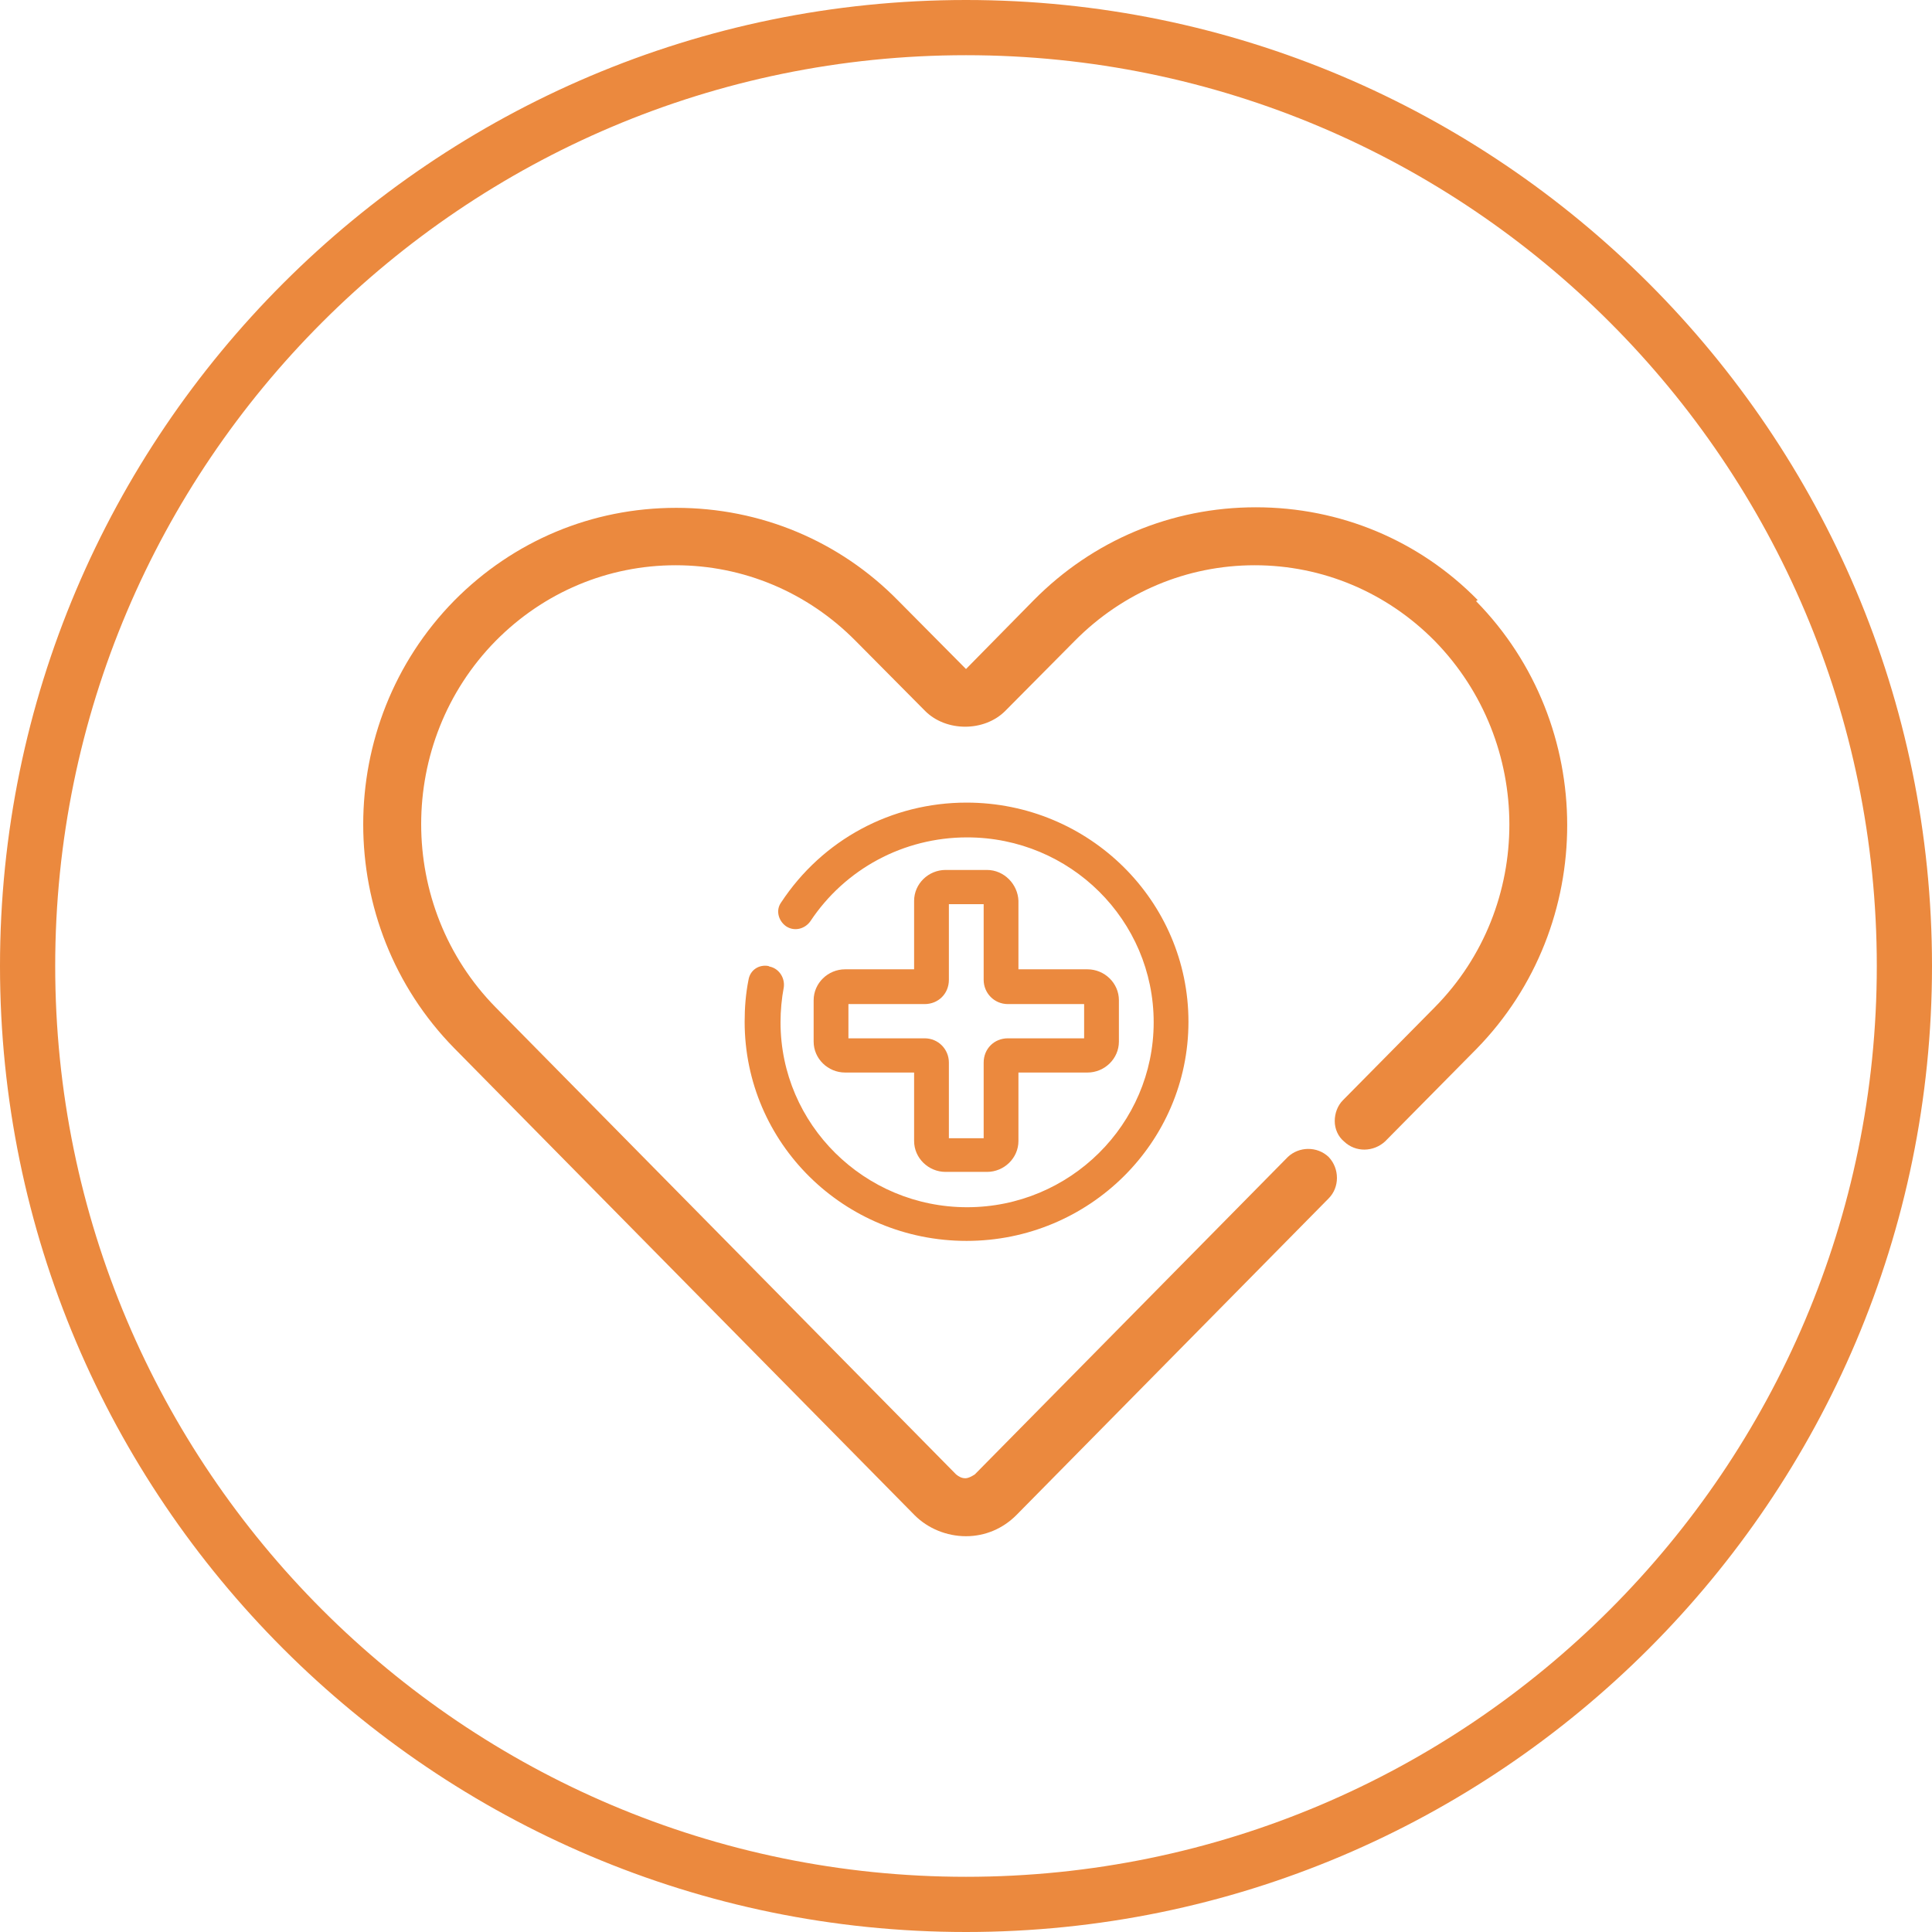
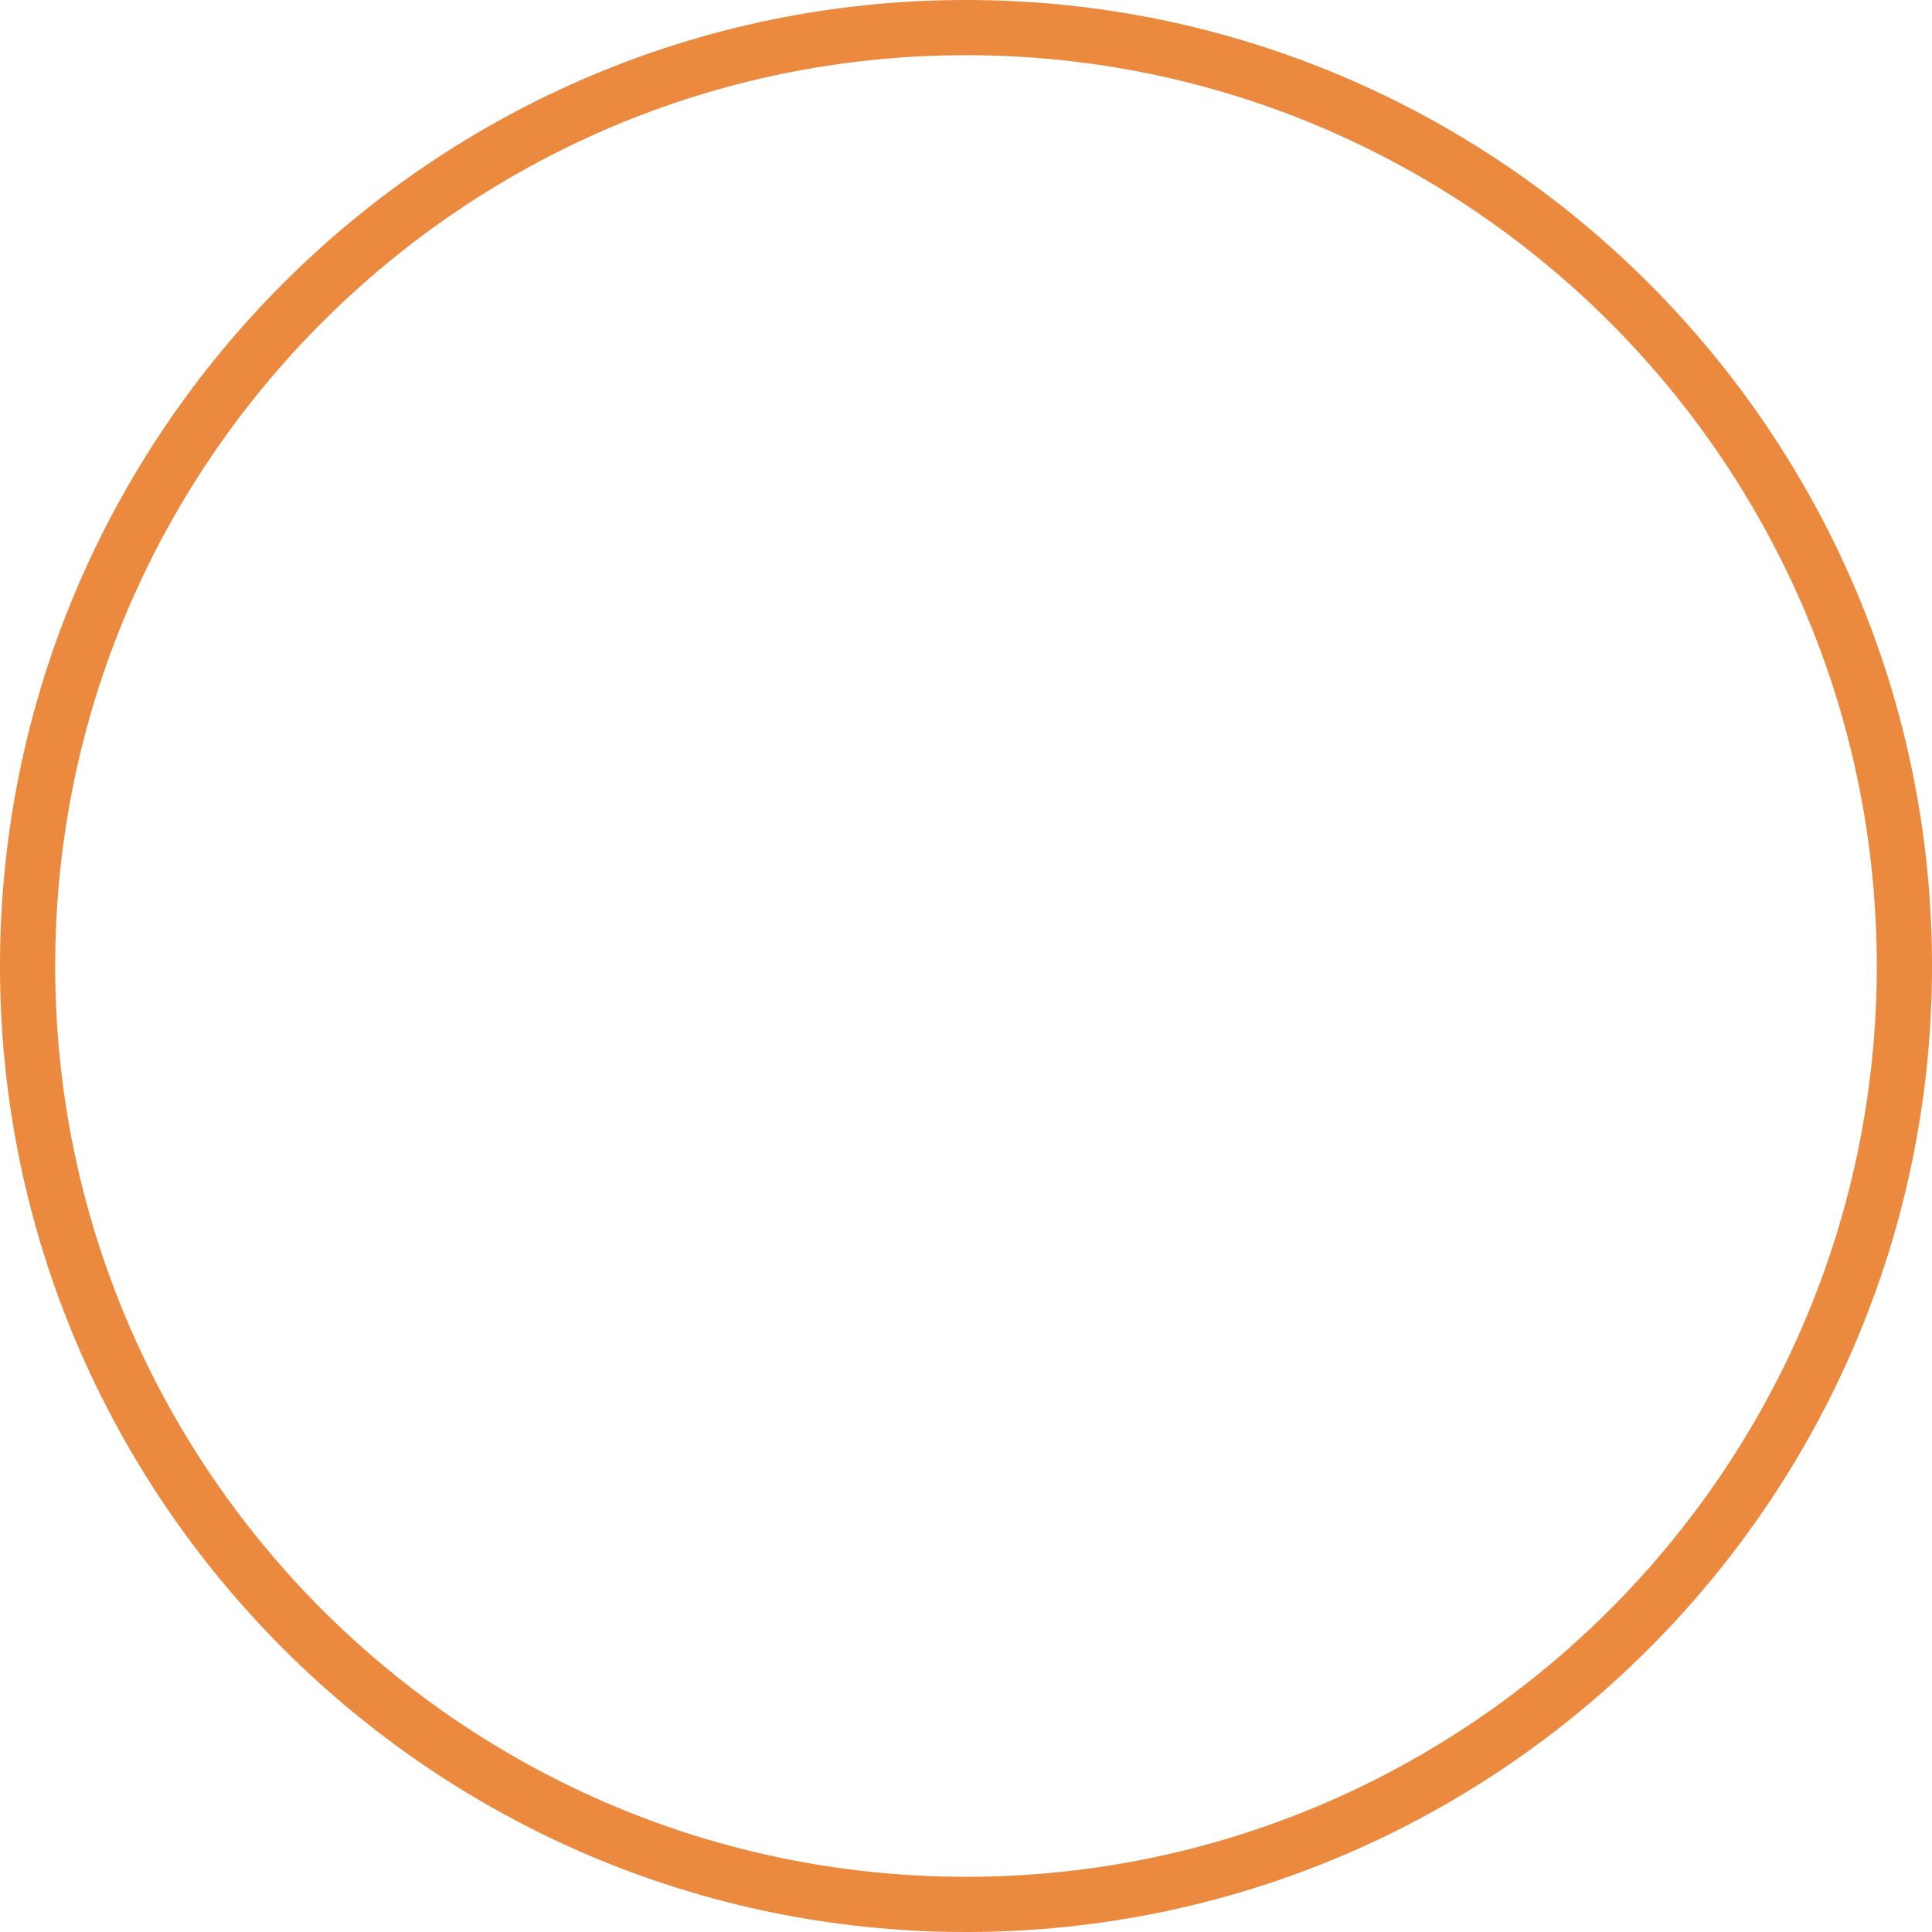
<svg xmlns="http://www.w3.org/2000/svg" width="35" height="35" viewBox="0 0 35 35" fill="none">
  <path d="M17.5 35C7.85 35 0 27.15 0 17.5C0 7.85 7.85 0 17.5 0C27.15 0 35 7.85 35 17.5C35 27.15 27.15 35 17.5 35ZM17.5 1C8.4 1 1 8.4 1 17.5C1 26.6 8.4 34 17.5 34C26.6 34 34 26.6 34 17.5C34 8.4 26.6 1 17.5 1Z" fill="#EB893E" />
-   <path d="M19.7 17.56H18.45V16.32C18.44 16.02 18.19 15.76 17.88 15.76H17.13C16.82 15.76 16.56 16.01 16.56 16.32V17.56H15.31C15 17.56 14.74 17.81 14.74 18.12V18.87C14.74 19.18 15 19.43 15.31 19.43H16.56V20.67C16.56 20.98 16.82 21.23 17.13 21.23H17.88C18.19 21.23 18.45 20.98 18.45 20.67V19.43H19.7C20.01 19.43 20.27 19.18 20.27 18.87V18.12C20.27 17.81 20.01 17.56 19.7 17.56ZM19.64 18.81H18.26C18.01 18.81 17.82 19 17.82 19.25V20.62H17.19V19.25C17.19 19.01 17 18.81 16.75 18.81H15.37V18.19H16.75C17 18.19 17.19 18 17.19 17.75V16.38H17.82V17.75C17.82 17.99 18.01 18.19 18.26 18.19H19.64V18.81Z" fill="#EB893E" />
-   <path d="M26.77 10.87C25.71 9.79 24.28 9.19 22.75 9.19C21.22 9.19 19.8 9.79 18.73 10.87L17.5 12.12L16.27 10.88C15.21 9.8 13.78 9.2 12.25 9.2C10.72 9.2 9.3 9.8 8.23 10.88C6.03 13.12 6.03 16.75 8.23 18.99L16.57 27.45C16.81 27.69 17.15 27.83 17.5 27.83C17.85 27.83 18.17 27.69 18.41 27.45L24.07 21.71C24.27 21.51 24.27 21.17 24.07 20.96C23.86 20.76 23.53 20.77 23.33 20.96L17.66 26.71C17.66 26.71 17.56 26.78 17.49 26.78C17.42 26.78 17.37 26.75 17.32 26.71L8.98 18.25C7.18 16.42 7.18 13.44 8.98 11.61C9.85 10.73 11.01 10.24 12.24 10.24C13.47 10.24 14.63 10.73 15.5 11.61L16.76 12.88C17.14 13.26 17.83 13.26 18.21 12.88L19.47 11.61C20.34 10.73 21.5 10.24 22.73 10.24C23.96 10.24 25.12 10.73 25.99 11.61C27.79 13.45 27.8 16.42 25.99 18.25L24.33 19.93C24.23 20.03 24.18 20.17 24.18 20.31C24.18 20.45 24.24 20.59 24.35 20.68C24.56 20.88 24.88 20.87 25.09 20.68L26.75 19C28.94 16.76 28.94 13.13 26.74 10.89L26.77 10.87Z" fill="#EB893E" />
-   <path d="M13.92 17.5C13.75 17.47 13.59 17.57 13.56 17.75C13.51 18 13.49 18.25 13.49 18.51C13.49 20.71 15.29 22.48 17.51 22.48C19.73 22.48 21.53 20.7 21.53 18.51C21.53 16.32 19.73 14.54 17.51 14.54C16.15 14.54 14.9 15.21 14.15 16.35C14.05 16.49 14.1 16.68 14.24 16.78C14.39 16.88 14.58 16.83 14.68 16.69C15.31 15.74 16.37 15.17 17.52 15.17C19.39 15.17 20.9 16.67 20.9 18.52C20.9 20.37 19.38 21.87 17.52 21.87C15.66 21.87 14.14 20.37 14.14 18.52C14.14 18.31 14.16 18.09 14.2 17.88C14.22 17.7 14.1 17.54 13.94 17.51L13.92 17.5Z" fill="#EB893E" />
</svg>